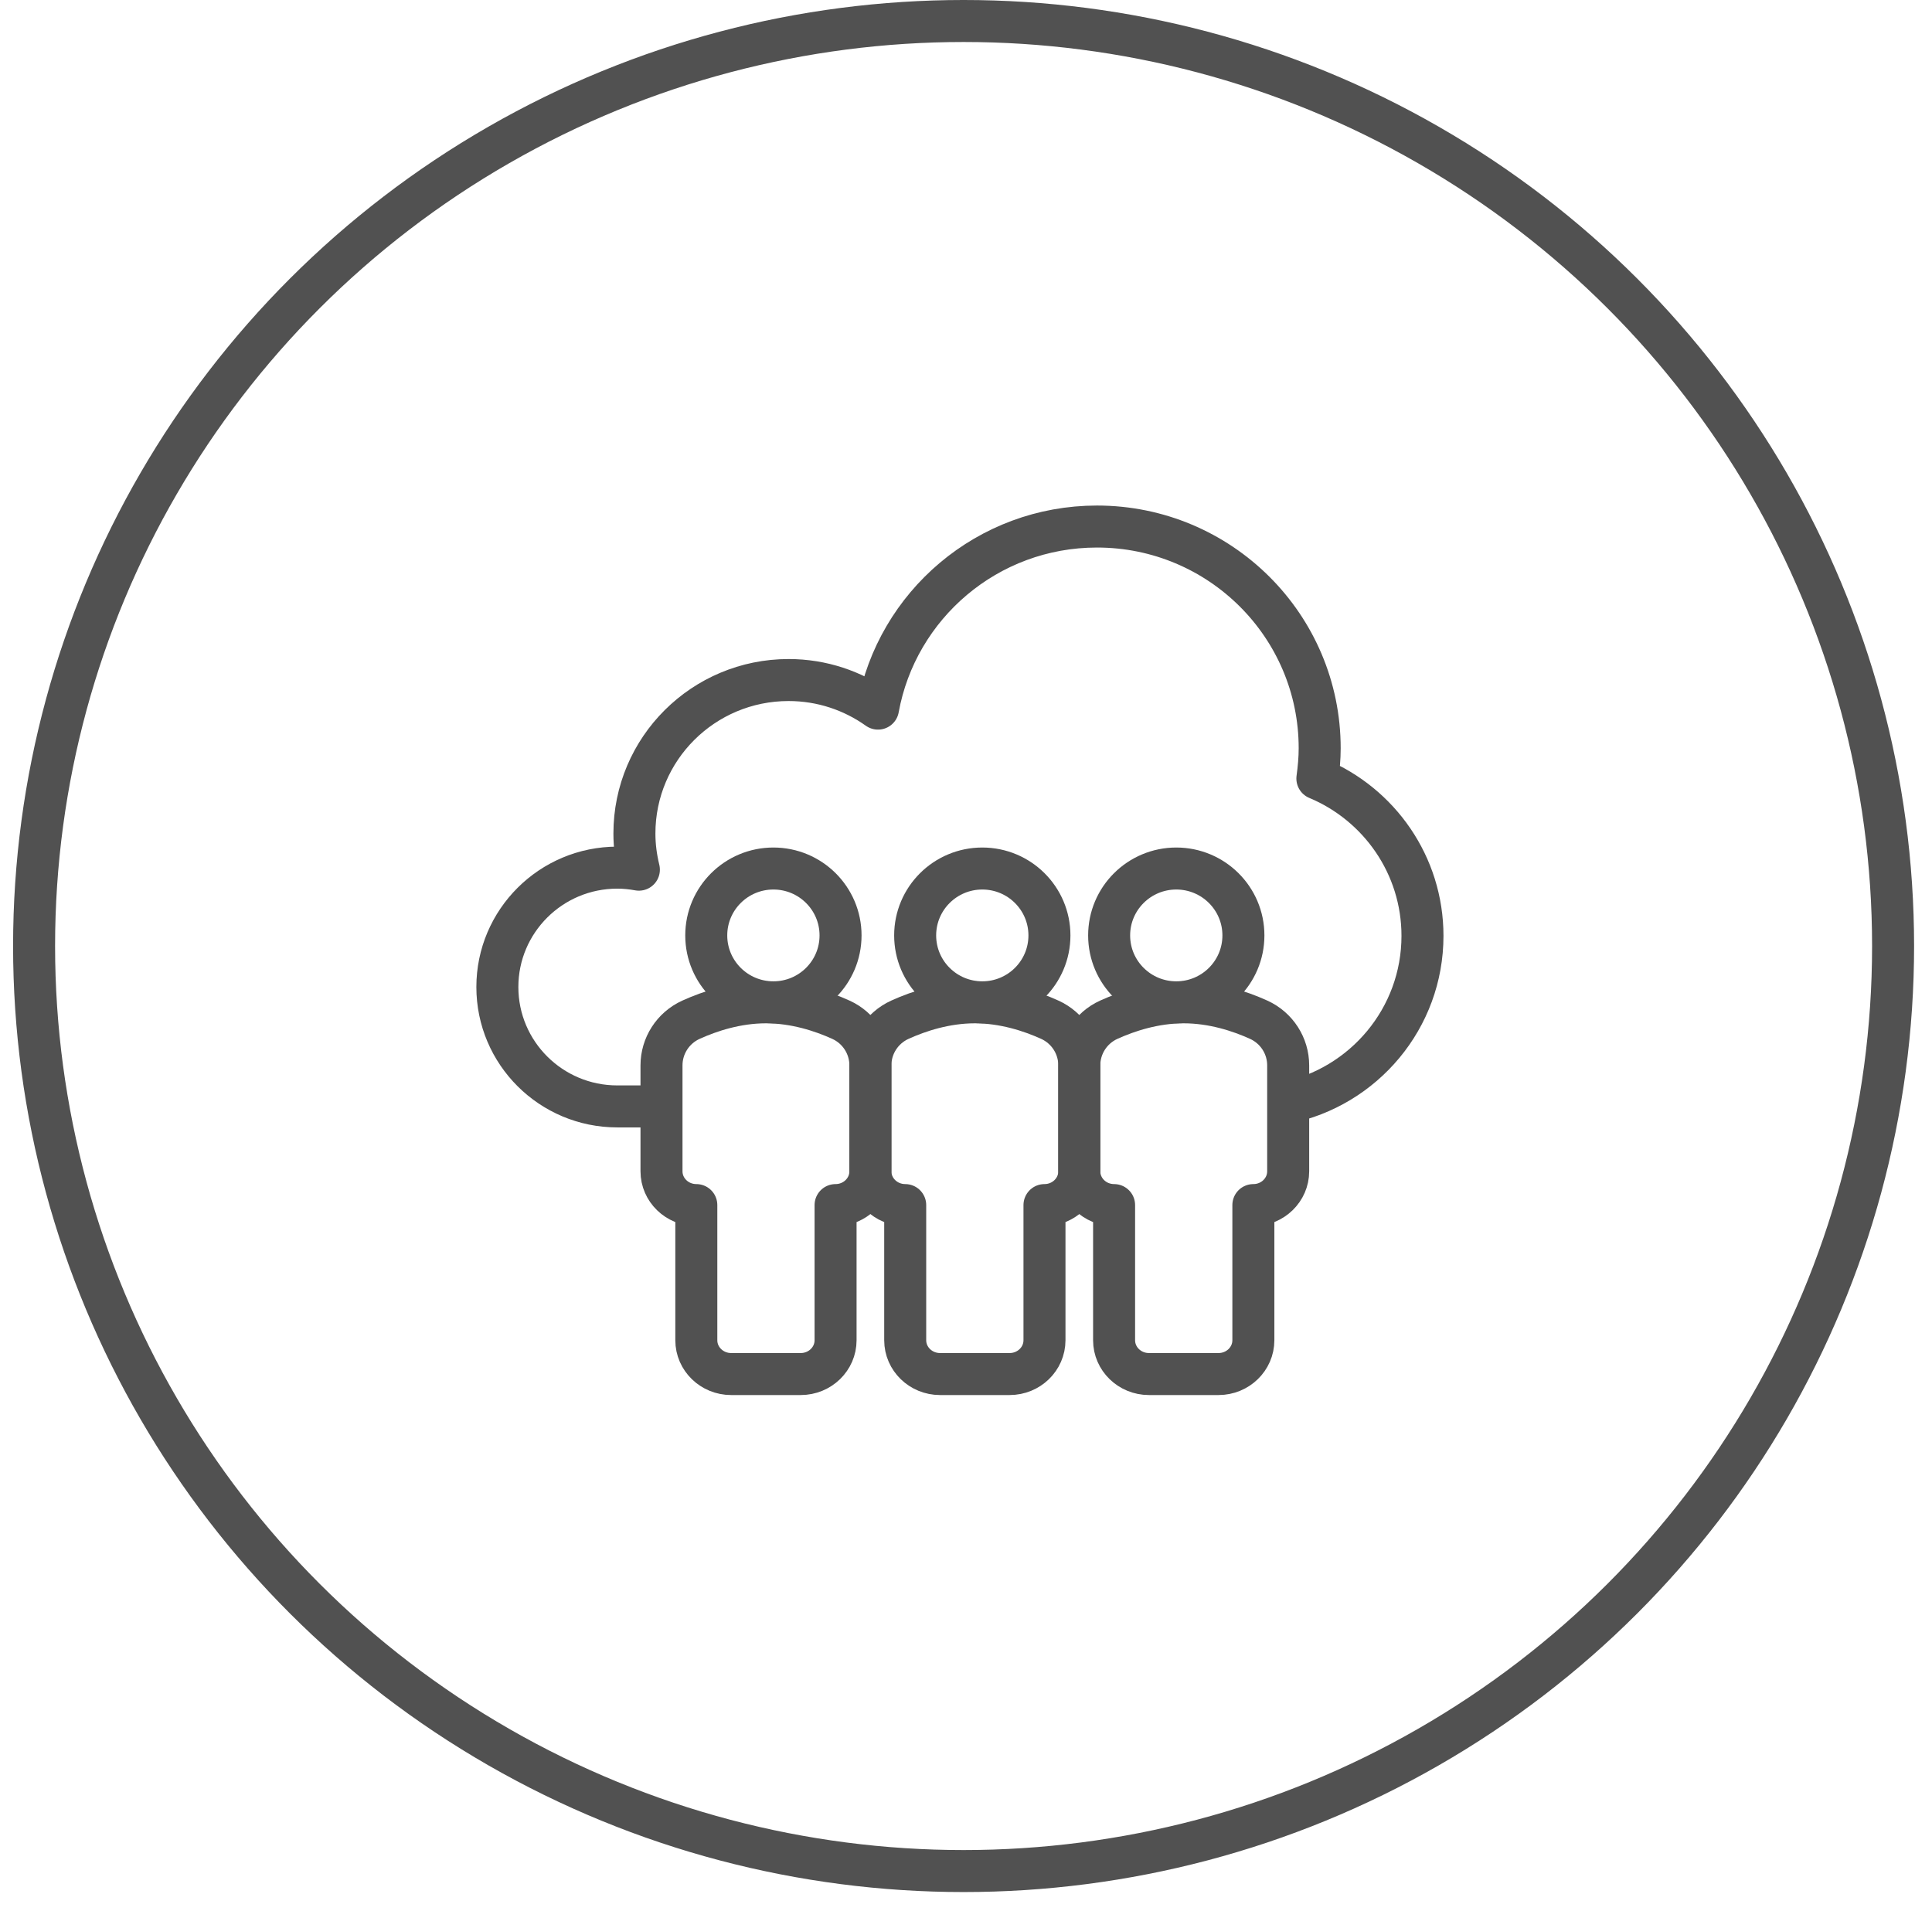
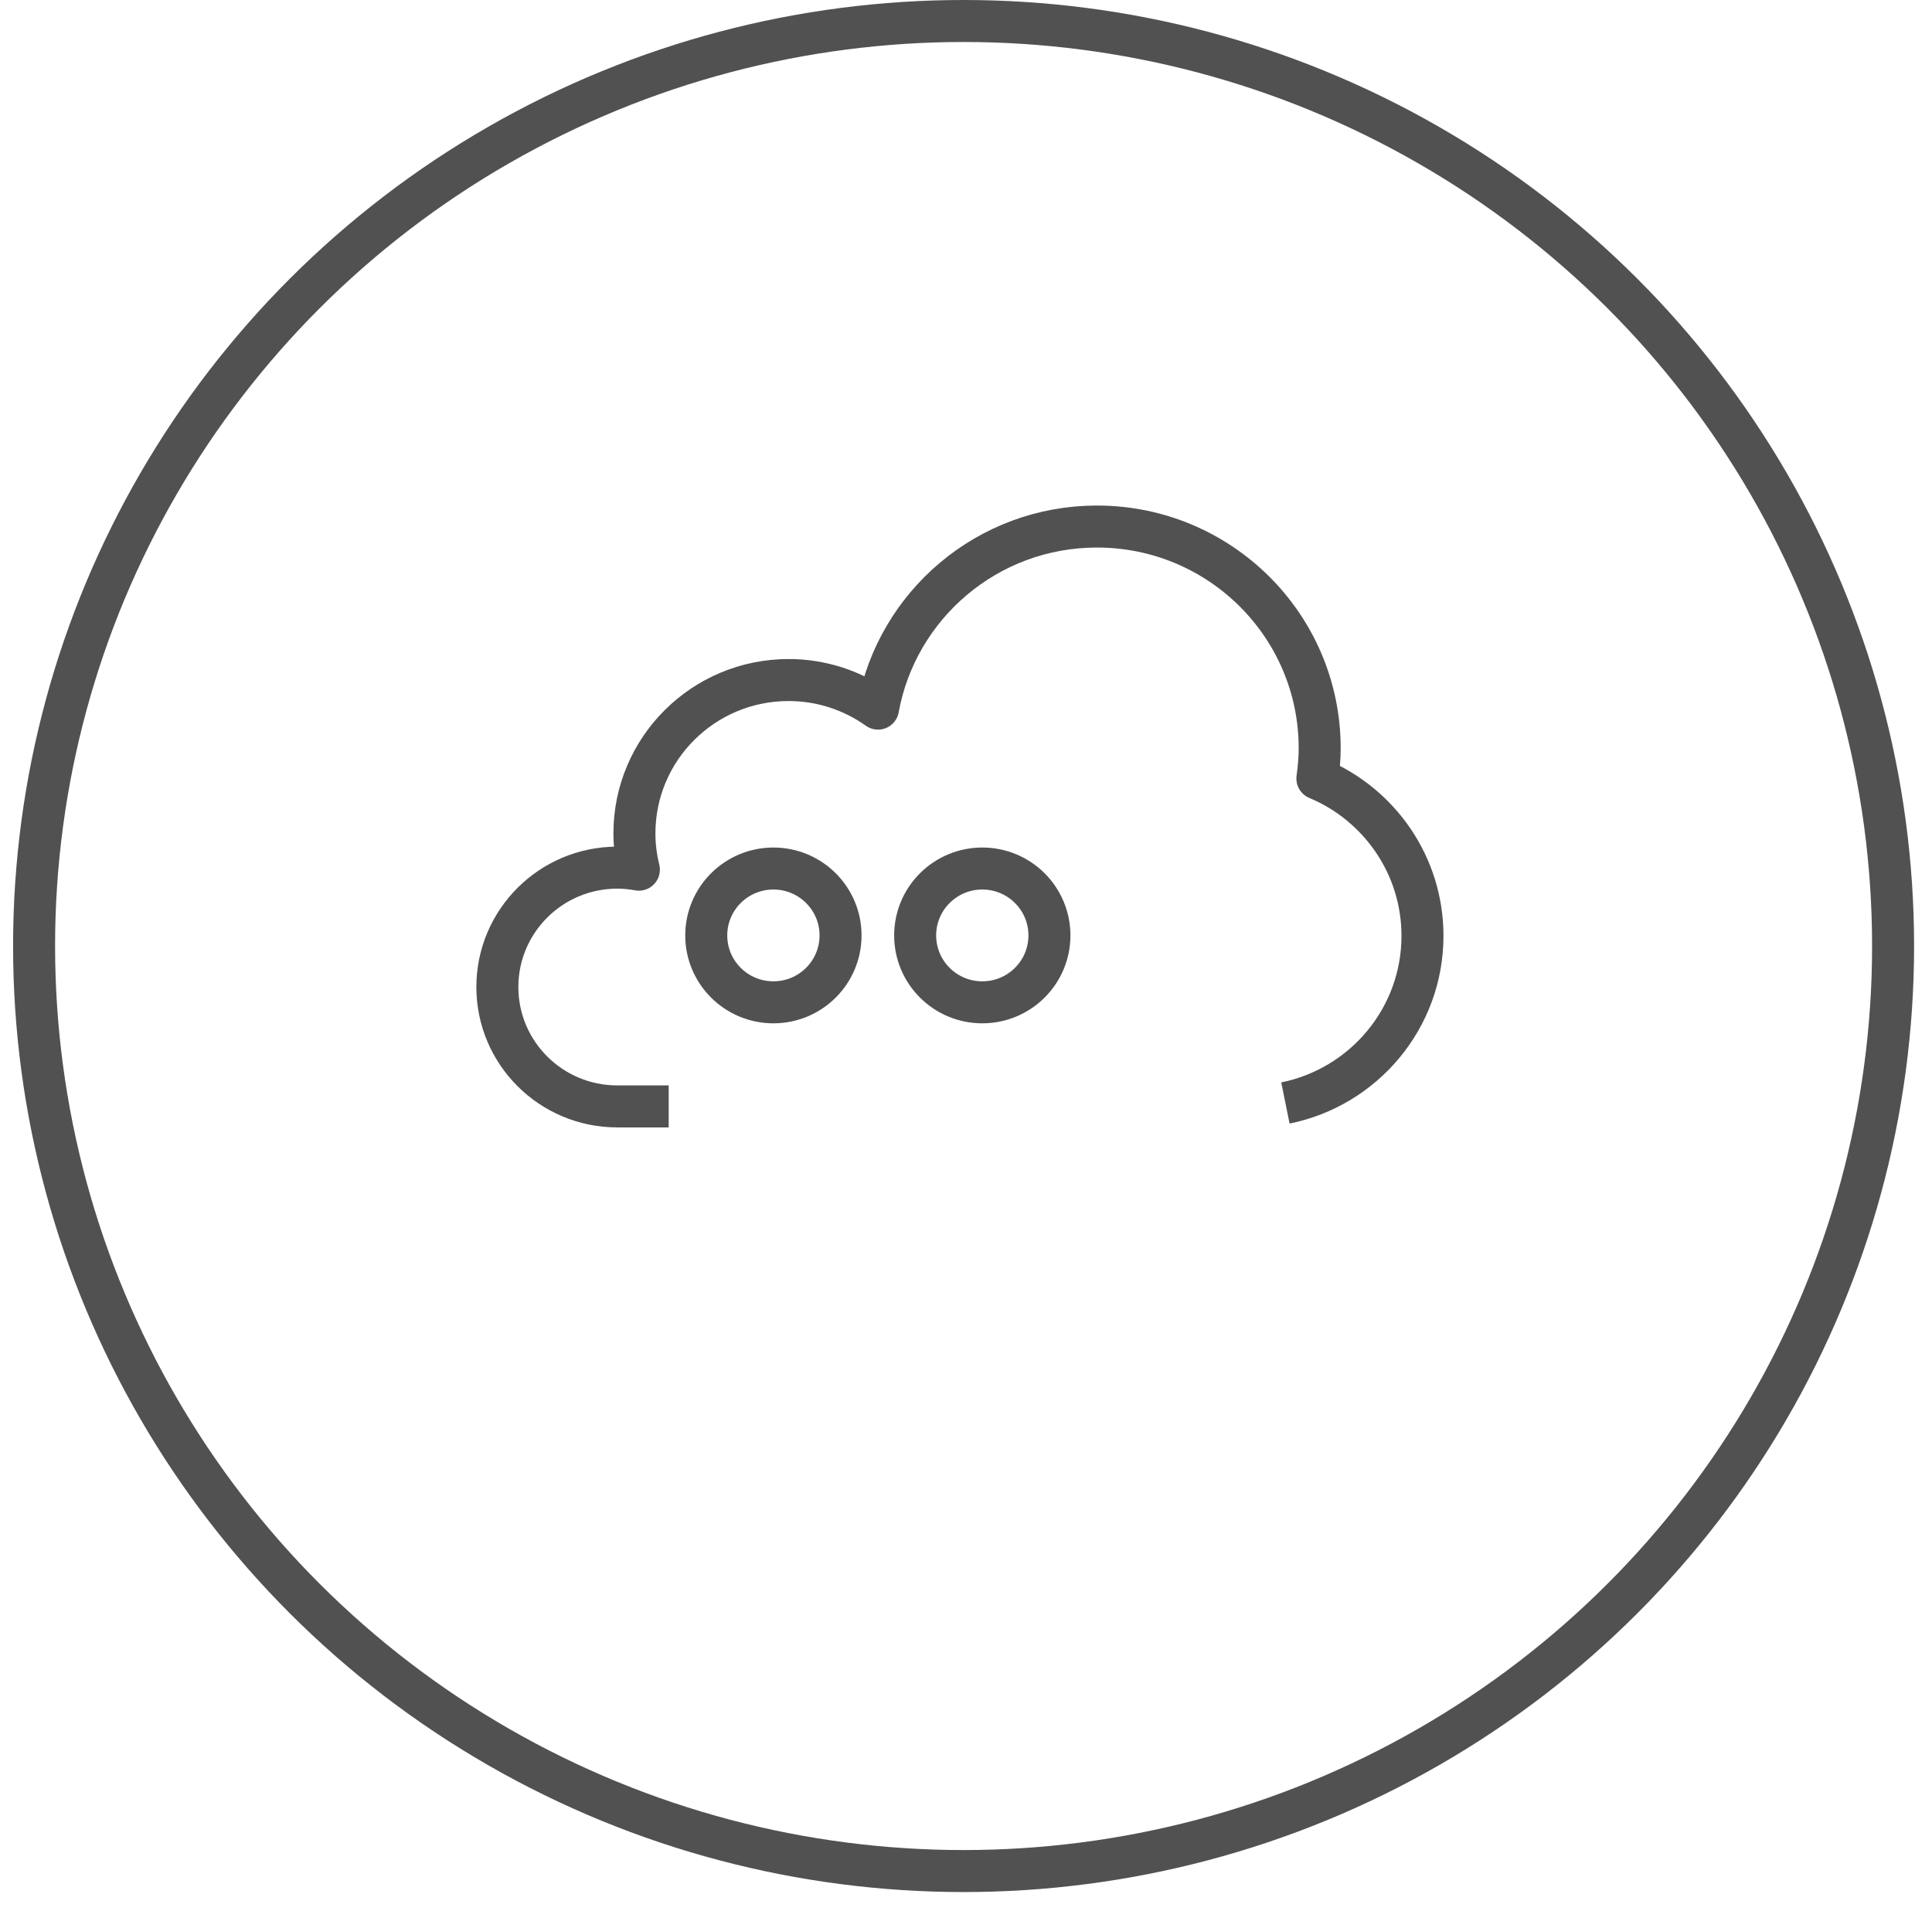
<svg xmlns="http://www.w3.org/2000/svg" width="92px" height="91px" viewBox="0 0 92 91" version="1.1">
  <title>aiot-icon02</title>
  <desc>Created with Sketch.</desc>
  <defs />
  <g id="AIOT應用服務-Copy" stroke="none" stroke-width="1" fill="none" fill-rule="evenodd" transform="translate(-1152, -983)">
    <g id="Group-4" transform="translate(1013, 772)" stroke="#515151" stroke-width="2">
      <g id="Group-7-Copy-12" transform="translate(130, 212)">
        <g id="aiot-icon02" transform="translate(9.947, 0)">
          <ellipse id="Oval-8" cx="44.938" cy="44.052" rx="44.262" ry="44.052" />
          <g id="Page-1" transform="translate(22.737, 24.075)" stroke-linejoin="round">
            <path d="M16.342,19.472 C16.342,21.233 14.91,22.658 13.145,22.658 C11.38,22.658 9.947,21.233 9.947,19.472 C9.947,17.712 11.38,16.286 13.145,16.286 C14.91,16.286 16.342,17.712 16.342,19.472 Z" id="Stroke-1" />
-             <path d="M12.789,22.658 C11.39,22.658 10.126,23.077 9.222,23.486 C8.356,23.879 7.816,24.734 7.816,25.66 L7.816,30.705 C7.816,31.593 8.559,32.314 9.474,32.314 L9.474,38.751 C9.474,39.639 10.216,40.36 11.132,40.36 L14.447,40.36 C15.363,40.36 16.105,39.639 16.105,38.751 L16.105,32.314 C17.02,32.314 17.763,31.593 17.763,30.705 L17.763,25.66 C17.763,24.734 17.223,23.879 16.357,23.486 C15.453,23.077 14.189,22.658 12.789,22.658 Z" id="Stroke-3" stroke-linecap="round" />
            <path d="M26.289,19.472 C26.289,21.233 24.857,22.658 23.092,22.658 C21.327,22.658 19.895,21.233 19.895,19.472 C19.895,17.712 21.327,16.286 23.092,16.286 C24.857,16.286 26.289,17.712 26.289,19.472 Z" id="Stroke-5" />
-             <path d="M22.737,22.658 C21.338,22.658 20.073,23.077 19.169,23.486 C18.304,23.879 17.763,24.734 17.763,25.66 L17.763,30.705 C17.763,31.593 18.506,32.314 19.421,32.314 L19.421,38.751 C19.421,39.639 20.164,40.36 21.079,40.36 L24.395,40.36 C25.31,40.36 26.053,39.639 26.053,38.751 L26.053,32.314 C26.968,32.314 27.711,31.593 27.711,30.705 L27.711,25.66 C27.711,24.734 27.17,23.879 26.305,23.486 C25.4,23.077 24.136,22.658 22.737,22.658 Z" id="Stroke-7" stroke-linecap="round" />
-             <path d="M35.526,19.472 C35.526,21.233 34.094,22.658 32.329,22.658 C30.564,22.658 29.132,21.233 29.132,19.472 C29.132,17.712 30.564,16.286 32.329,16.286 C34.094,16.286 35.526,17.712 35.526,19.472 Z" id="Stroke-9" />
-             <path d="M32.684,22.658 C31.285,22.658 30.021,23.077 29.116,23.486 C28.251,23.879 27.711,24.734 27.711,25.66 L27.711,30.705 C27.711,31.593 28.453,32.314 29.368,32.314 L29.368,38.751 C29.368,39.639 30.111,40.36 31.026,40.36 L34.342,40.36 C35.257,40.36 36,39.639 36,38.751 L36,32.314 C36.915,32.314 37.658,31.593 37.658,30.705 L37.658,25.66 C37.658,24.734 37.117,23.879 36.252,23.486 C35.348,23.077 34.083,22.658 32.684,22.658 Z" id="Stroke-11" stroke-linecap="round" />
            <path d="M37.526,27.452 C41.25,26.699 44.053,23.422 44.053,19.493 C44.053,16.121 41.987,13.228 39.048,12.001 C39.112,11.528 39.158,11.049 39.158,10.559 C39.158,4.727 34.411,0 28.553,0 C23.343,0 19.02,3.742 18.126,8.671 C16.924,7.817 15.458,7.31 13.868,7.31 C9.812,7.31 6.526,10.581 6.526,14.62 C6.526,15.214 6.605,15.788 6.739,16.341 C6.406,16.281 6.062,16.244 5.711,16.244 C2.557,16.244 0,18.79 0,21.929 C0,25.069 2.557,27.615 5.711,27.615 L8.158,27.615" id="Stroke-13" />
          </g>
        </g>
      </g>
    </g>
  </g>
</svg>